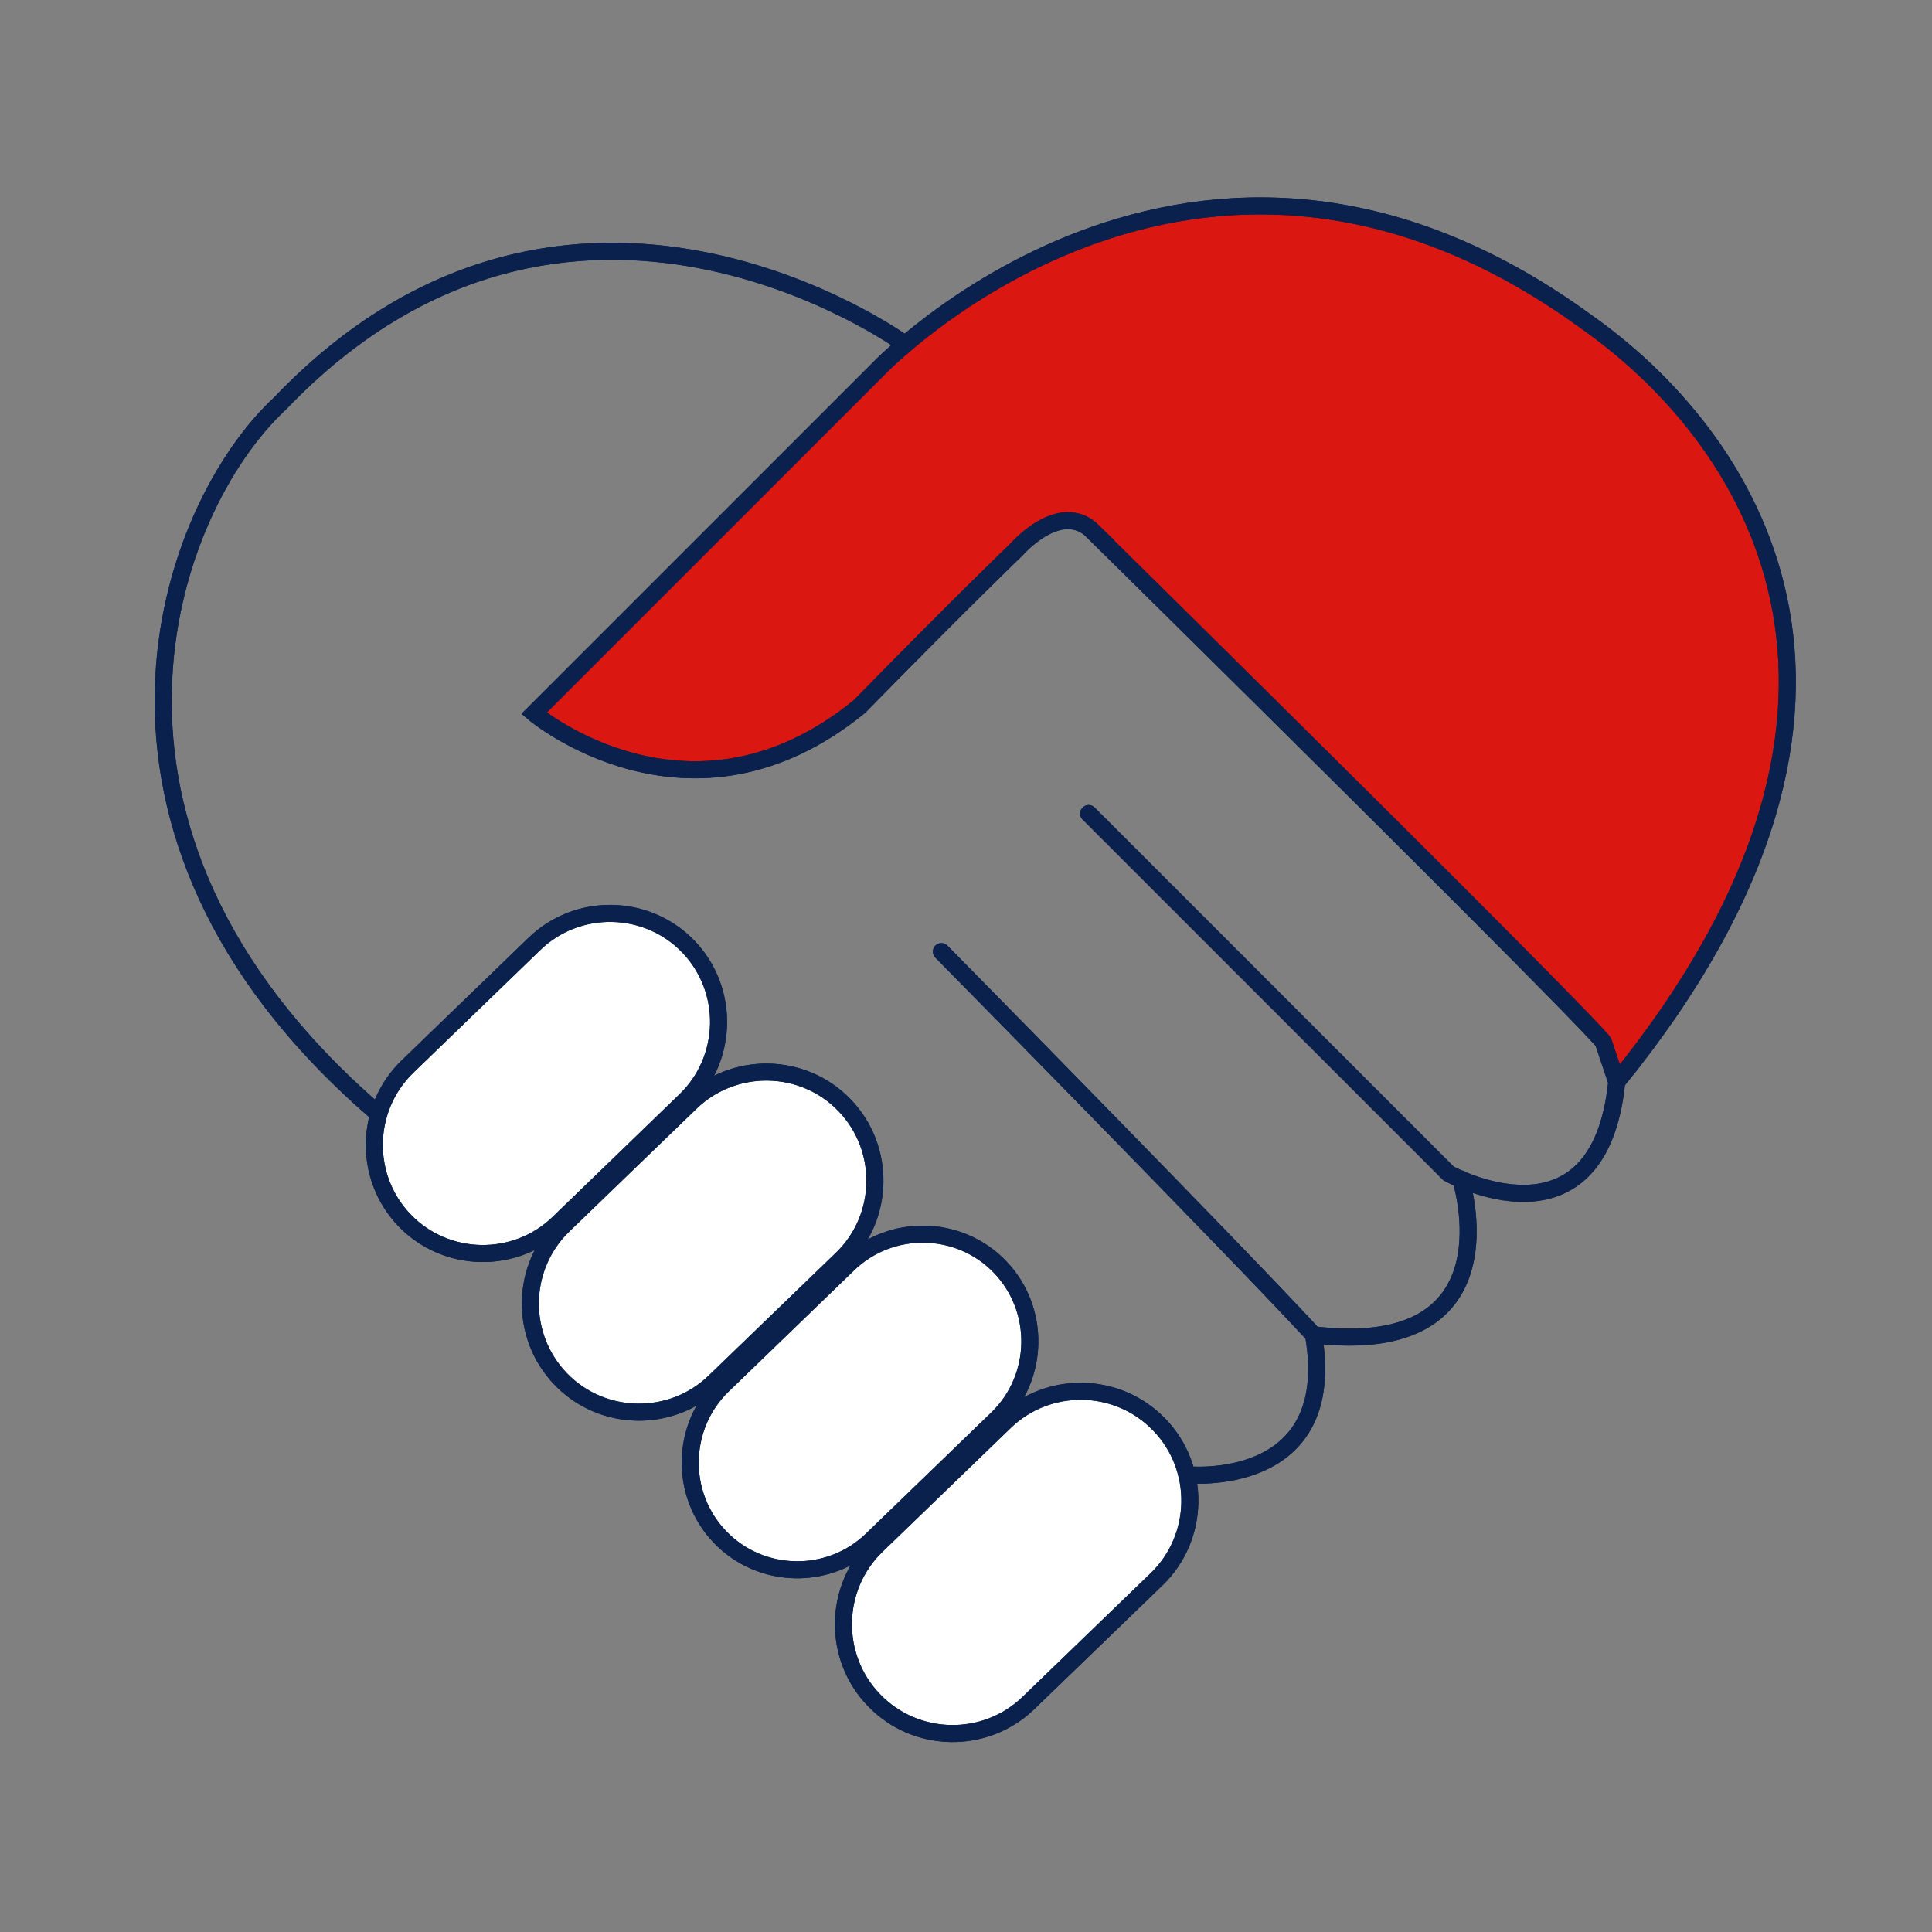
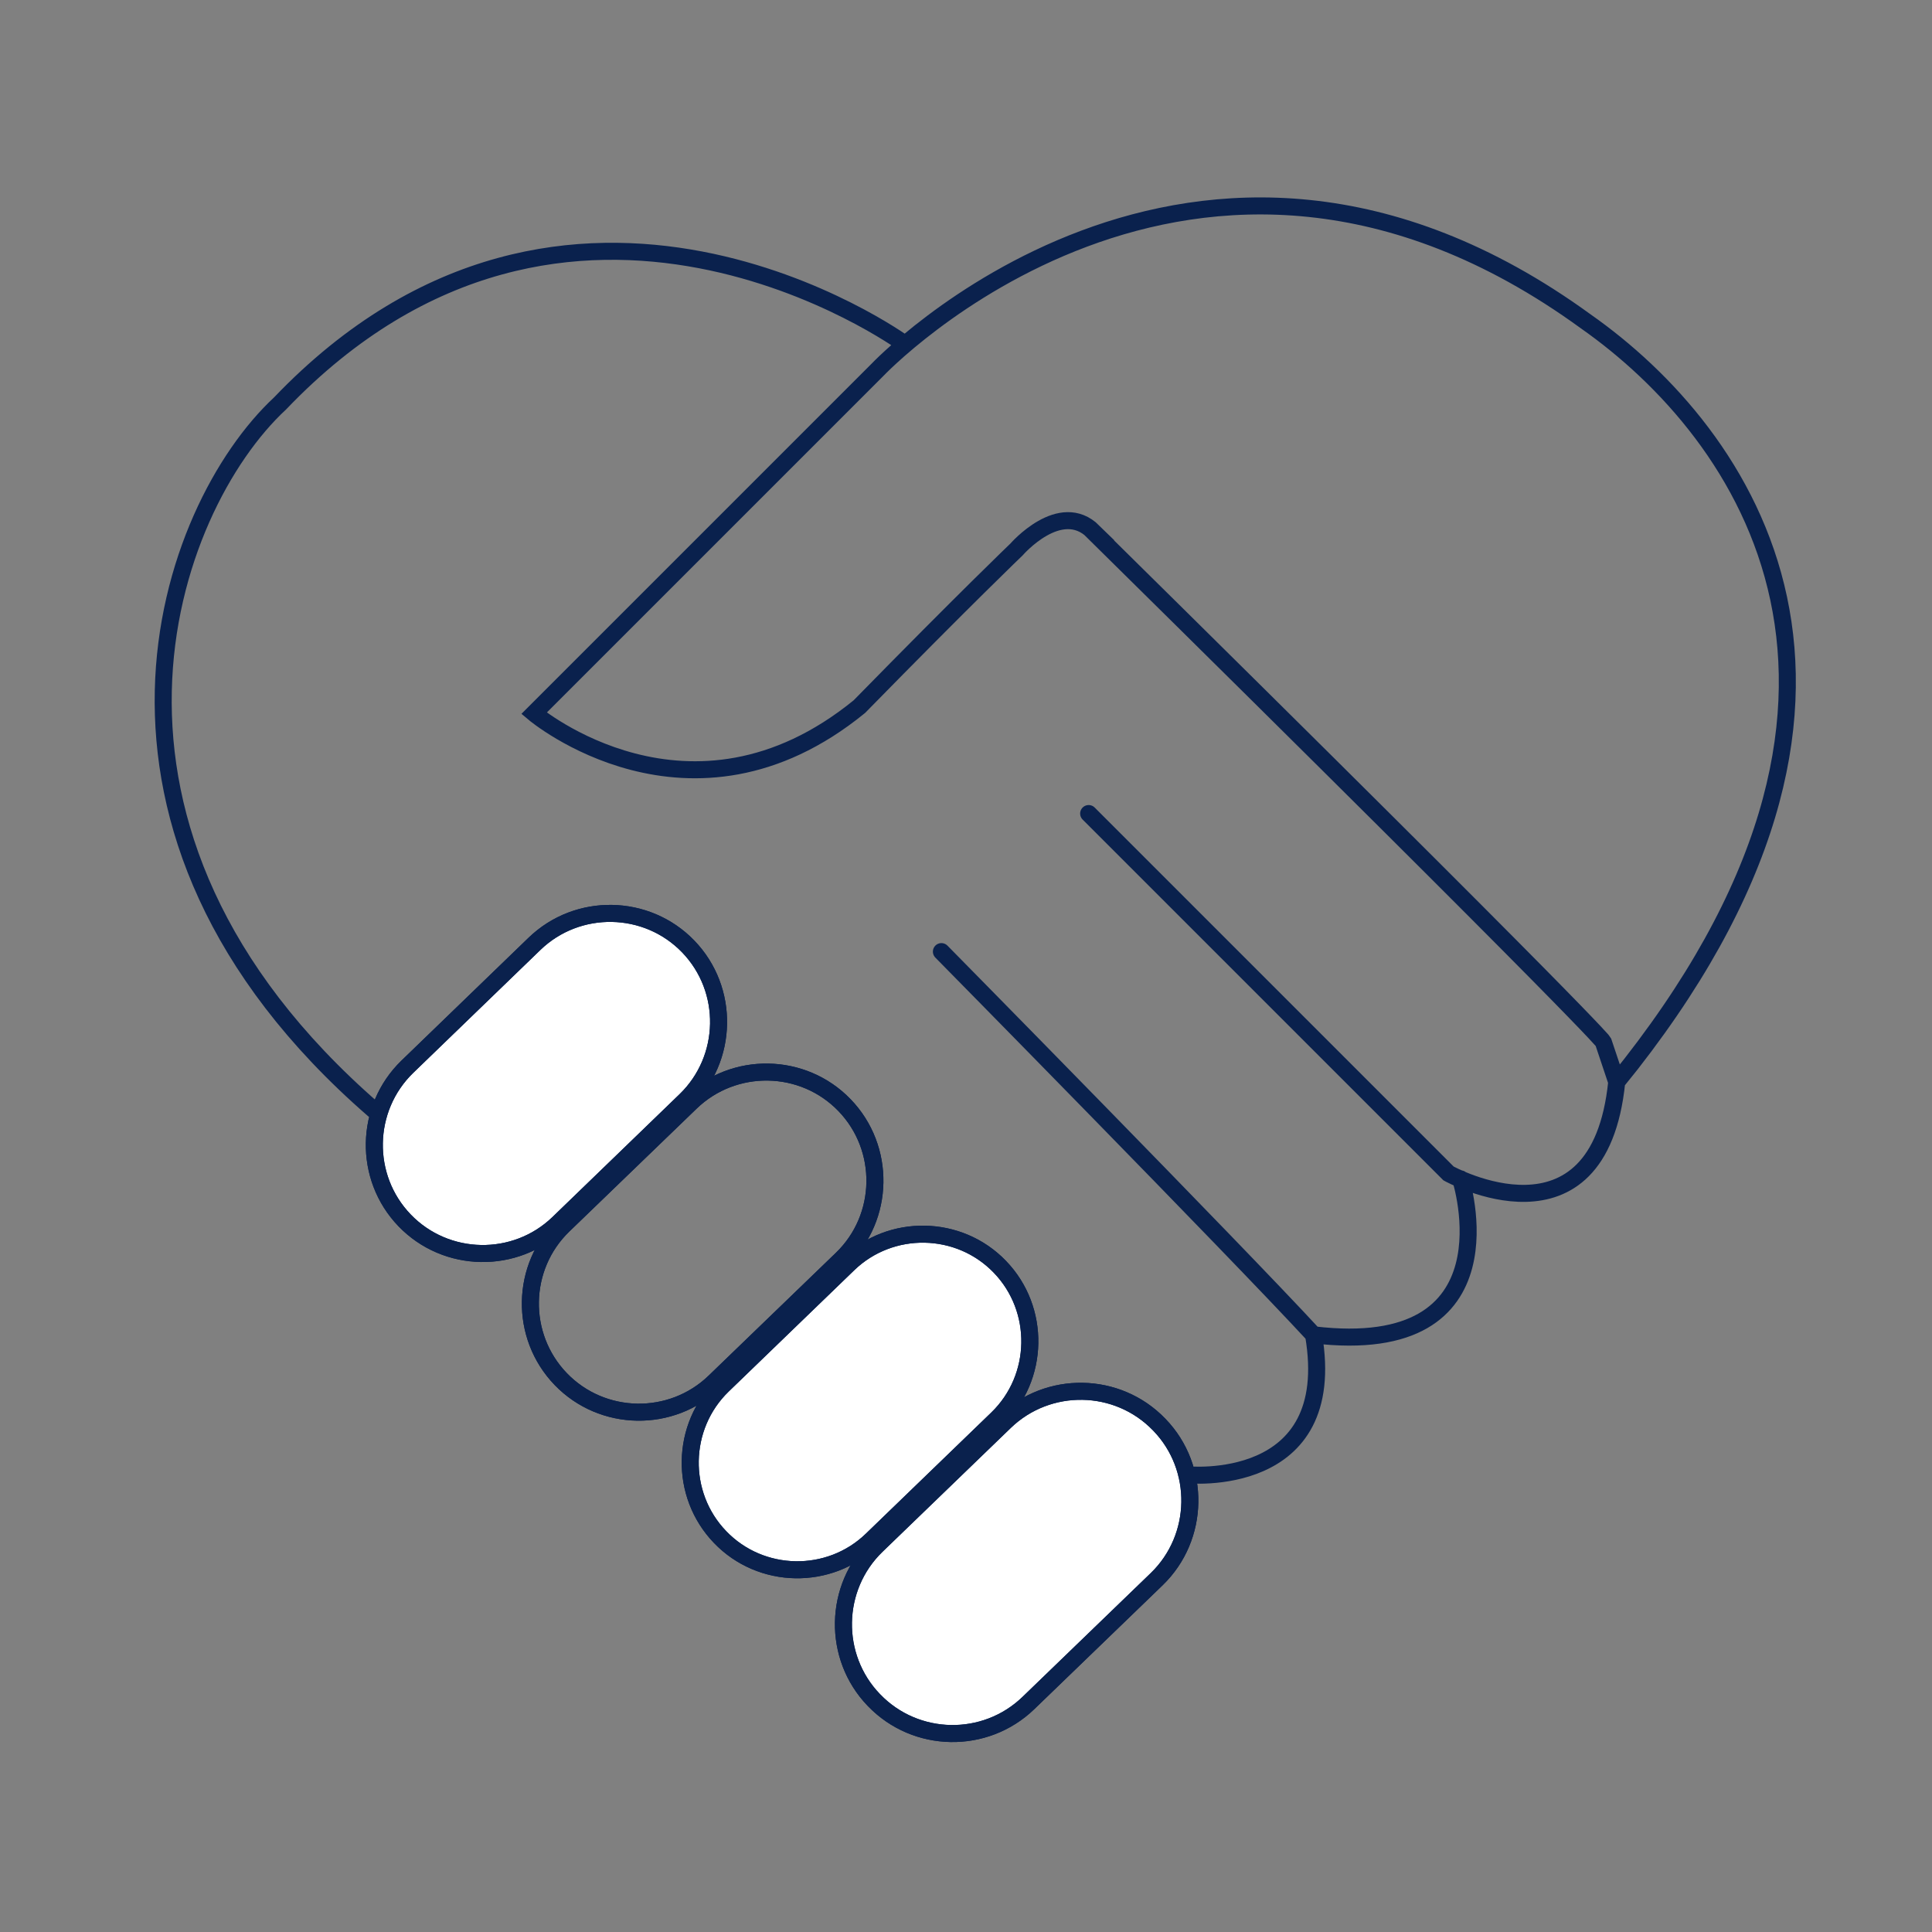
<svg xmlns="http://www.w3.org/2000/svg" id="Layer_1" viewBox="0 0 113.49 113.49">
  <rect x="0" y="0" width="113.49" height="113.49" fill="#808080" stroke="none" />
  <defs>
    <style>.cls-1{stroke:#0a214d;stroke-linecap:round;}.cls-1,.cls-2{stroke-miterlimit:10;}.cls-1,.cls-2,.cls-3,.cls-4,.cls-5,.cls-6{fill:none;}.cls-7{clip-path:url(#clippath-16);}.cls-2{stroke:#da1710;}.cls-8{clip-path:url(#clippath-2);}.cls-9{clip-path:url(#clippath-13);}.cls-10{clip-path:url(#clippath-15);}.cls-11{clip-path:url(#clippath-6);}.cls-3,.cls-4,.cls-5,.cls-12,.cls-6,.cls-13{stroke-width:0px;}.cls-14{clip-path:url(#clippath-1);}.cls-15{clip-path:url(#clippath-4);}.cls-4{clip-path:url(#clippath-11);}.cls-16{clip-path:url(#clippath-12);}.cls-17{clip-path:url(#clippath-9);}.cls-18{clip-path:url(#clippath);}.cls-5{clip-path:url(#clippath-7);}.cls-12{fill:#da1710;}.cls-19{clip-path:url(#clippath-3);}.cls-6{clip-path:url(#clippath-5);}.cls-20{clip-path:url(#clippath-8);}.cls-13{fill:#fff;}.cls-21{clip-path:url(#clippath-14);}.cls-22{clip-path:url(#clippath-17);}.cls-23{clip-path:url(#clippath-10);}</style>
    <clipPath id="clippath">
      <polygon class="cls-3" points="-88.13 -126.38 -88.13 -119.94 -104.87 -119.94 -97.59 -108.99 -104.87 -98.24 -88.13 -98.24 -88.13 -104.68 -71.39 -104.68 -71.39 -126.38 -88.13 -126.38 -88.13 -126.38" />
    </clipPath>
    <clipPath id="clippath-1">
      <path class="cls-3" d="M-107.06,74.22c2.59-2.59,6.79-2.59,9.39,0,2.59,2.59,2.59,6.79,0,9.39-2.59,2.59-6.79,2.59-9.39,0-2.59-2.59-2.59-6.79,0-9.39h0Z" />
    </clipPath>
    <clipPath id="clippath-2">
      <path class="cls-3" d="M-91.48,83.1c2.59-2.59,6.79-2.59,9.38,0,2.59,2.59,2.59,6.79,0,9.39-2.59,2.59-6.79,2.59-9.38,0-2.59-2.59-2.59-6.79,0-9.39h0Z" />
    </clipPath>
    <clipPath id="clippath-3">
      <path class="cls-3" d="M-73.69,81.89c2.59-2.59,6.79-2.59,9.39,0,2.59,2.59,2.59,6.79,0,9.39-2.59,2.59-6.79,2.59-9.39,0-2.59-2.59-2.59-6.79,0-9.39h0Z" />
    </clipPath>
    <clipPath id="clippath-4">
      <path class="cls-3" d="M-92.49,38.36c2.59-2.59,6.79-2.59,9.39,0,2.59,2.59,2.59,6.79,0,9.39s-6.79,2.59-9.39,0c-2.59-2.59-2.59-6.79,0-9.39h0Z" />
    </clipPath>
    <clipPath id="clippath-5">
      <path class="cls-3" d="M140.64,52.37c-.46,1.01-.53,2.15-.2,3.21l8.53,27.91c.4,1.32,1.62,2.22,2.99,2.22h.66c.99,0,1.61-.43,2.59-.43,2.76,0,5.09-5.8,8.7-5.88,1.39-.04,2.46-2.62,3.25-1.4-.12-.18-.77-1.23-.77-1.25,0-.89,1.27-.5,2.05-.93,2.45-1.38,5.44-2.26,8.02-2.68,1.13-.14,3.11-.28,4.16-.28,9.52,0,17.7,4.93,22.28,12.86,1.14,1.97,3.59,3.95,5.06,5.22,2.29,1.43,4.2,1.51,7.09,1.22,3.77-.37,5.28-1.42,7.77-3.63l2-2.34c1.59-1.78,9.13-12.03,9.73-13.03.82-1.37,1.33-2.84,1.69-4.4-2.02,3.3-7.79,12.6-9.14,14.12l-.08.1c-2.6,1.7-6.23,3.72-9.89,3.72-2.9,0-5.6-.82-7.89-2.25-1.46-1.27-3.91-3.25-5.06-5.22-4.58-7.93-12.76-12.86-22.27-12.86-1.05,0-3.03.14-4.16.28-2.58.42-5.57,1.31-8.02,2.68-.78.44-1.26,1.26-1.26,2.15v.06c.04,1.41-1.08,2.56-2.48,2.59-3.61.08-6.97,1.58-9.44,4.03-.7.7-1.65,1.07-2.63,1.07h-.66c-1.38,0-2.59-.9-3-2.22l-8.25-26.98c-.52.73-.98,1.52-1.36,2.34M238.16,65.15c.1-.12.16-.26.17-.43-.05.14-.11.29-.17.43M236.66,66.44c-.13.79-.27,1.56-.44,2.31.34-.56.58-.95.67-1.1.48-.8.91-1.64,1.27-2.51-.41.5-1.42.72-1.49,1.29M167.17,78.02s-.01-.02-.02-.03c.01.02.02.03.02.03" />
    </clipPath>
    <clipPath id="clippath-6">
      <rect class="cls-6" x="140.23" y="10.67" width="100" height="92.15" />
    </clipPath>
    <clipPath id="clippath-7">
      <path class="cls-3" d="M217.27,96.58c-.71.56-.07,2.58.58,3.78.48.89.86,2.49,2.34,2.45,1.6-.03,3.42-1.99,3.47-3.71,0-.25.03-1.11-.32-1.75-.46,1.26-1.4,2.38-2.54,2.41-1.48.03-2.47-1.81-2.95-2.69-.1-.18-.2-.39-.29-.6-.1,0-.2.04-.29.11" />
    </clipPath>
    <clipPath id="clippath-8">
      <rect class="cls-5" x="140.23" y="10.67" width="100" height="92.15" />
    </clipPath>
    <clipPath id="clippath-9">
      <polygon class="cls-3" points="27.76 -30.91 27.76 -27.86 94.88 -27.86 94.88 -107.19 91.83 -107.19 85.73 -107.19 85.73 -37.01 27.76 -37.01 27.76 -30.91 27.76 -30.91" />
    </clipPath>
    <clipPath id="clippath-10">
      <path class="cls-3" d="M21.07,162.72l10.83,7.49c.1-.13.19-.27.27-.4,1.32-2.05,2.07-4.48,2.07-7.09,0-6.93-5.35-12.61-12.13-13.13-.34-.03-.69-.04-1.04-.04v13.18h0Z" />
    </clipPath>
    <clipPath id="clippath-11">
      <path class="cls-3" d="M21.94,65.19C2.96,48.7,10.55,31.56,16.44,23.71c17.01-17.8,36.64-3.53,36.64-3.53l-21.72,21.72,6.19-1.09,18.18-12.59,13.98.93,25.64,27.5-.93,3.47.57,4.81-5.73,5.54-2.84-.63.34,3.05-6.12,5.92-3.29-.47-.12,3.88-3.92,4.01-3.3.64-.61,2.55-11.86,10.93-30.71-32.06-4.9-3.09h0Z" />
    </clipPath>
    <clipPath id="clippath-12">
      <rect class="cls-4" x="6.63" y="9.37" width="100.22" height="94.95" />
    </clipPath>
    <clipPath id="clippath-13">
-       <rect class="cls-3" x="6.63" y="9.37" width="100.22" height="94.95" />
-     </clipPath>
+       </clipPath>
    <clipPath id="clippath-14">
      <rect class="cls-3" x="6.63" y="9.37" width="100.22" height="94.95" />
    </clipPath>
    <clipPath id="clippath-15">
      <path class="cls-3" d="M-48.59,231.96l3.63-6.58h-7.26l3.63,6.58h0ZM-27.44,191.55v7.62l-6.62,5.56v7.62l-7.93,7.93h-12.85l-19.51-19.51h-14.37l-6.17,6.17h-8.11l-6.41,6.41-5.06-5.08v-8.82l-11.28-11.28,17.84-17.84,4.97-4.97-1.9-1.9,9.87-9.87,6.55,6.55,10.78-10.78h14.07l-7.72,7.72,10.89,10.89,6.13-6.13v-14.07h0l8.45,8.45v8.97l4.23,4.23,14.11,14.11.02,8.02h0Z" />
    </clipPath>
    <clipPath id="clippath-16">
      <path class="cls-3" d="M146.28-98.97l.03,54.17s16.64-7.62,35.33,4.14v-50.48c-5.43-7.51-14.87-9.3-22.63-9.3-7.06,0-12.73,1.48-12.73,1.48" />
    </clipPath>
    <clipPath id="clippath-17">
-       <path class="cls-3" d="M198.65,202.34c13.12-2.71-2.01-8.31-2.01-8.31-3.96-1.85-7.99-2.42-7.99-2.42,0,0-5.47.78-7.81,2.67-.34,3.89,4.69,10.76,17.81,8.05h0ZM163.78,188.15c-.2-.08-.4-.15-.62-.21l.62.21h0ZM167.46,195.28l5.13-4.12-8.82-3c4.22,1.61,4.21,5.91,3.69,7.12h0ZM215.37,213.56c-.98,6-4.01,13.74-6.17,17.72-2.16,3.98-3.74,6.72-3.74,6.72l-5.95.36,2.98-8.1c-2.71,1.06-6,1.7-10.03,1.71-5.14.01-9.22-.21-12.5-.57.05,4.24-2.46,6.74-2.46,6.74h-6.58c3.62-4.75,2.99-6.17,2.99-7.77h0c-6.56-1.61-7.46-3.99-8.9-4.92-2.29-1.47-5.12-3.51-9.84-2.08-4.71,1.43-5.69-4.35-5.69-4.35,8.4-1.47,17.01-6.24,23.43-3.42,6.16,4.3,31.44,10.44,41.79-6.66,0,0,.22,2.45-.34,5.74l1.02-1.11h0Z" />
-     </clipPath>
+       </clipPath>
  </defs>
  <g class="cls-18">
    <path class="cls-2" d="M-288.05-55.15L-8.04-295.77M-285.57-53.75L-6.35-293.69M-283.1-52.35L-4.66-291.62M-280.62-50.95L-2.97-289.54M-278.15-49.55L-1.29-287.47M-275.68-48.16L.4-285.4M-273.2-46.76L2.09-283.32M-270.73-45.36L3.78-281.25M-268.25-43.96L5.47-279.18M-265.78-42.56L7.16-277.1M-263.3-41.17L8.84-275.03M-260.83-39.77L10.53-272.95M-258.35-38.37L12.22-270.88M-255.88-36.97L13.91-268.81M-253.4-35.57L15.6-266.73M-250.93-34.18L17.29-264.66M-248.45-32.78L18.97-262.59M-245.98-31.38L20.66-260.51M-243.51-29.98L22.35-258.44M-241.03-28.58L24.04-256.36M-238.56-27.19L25.73-254.29M-236.08-25.79L27.42-252.22M-233.61-24.39L29.1-250.14M-231.13-22.99L30.79-248.07M-228.66-21.59L32.48-246M-226.18-20.19L34.17-243.92M-223.71-18.8L35.86-241.85M-221.23-17.4L37.55-239.77M-218.76-16L39.23-237.7M-216.28-14.6L40.92-235.63M-213.81-13.2L42.61-233.55M-211.33-11.81L44.3-231.48M-208.86-10.41L45.99-229.41M-206.39-9.01L47.68-227.33M-203.91-7.61L49.36-225.26M-201.44-6.21L51.05-223.18M-198.96-4.82L52.74-221.11M-196.49-3.42L54.43-219.04M-194.01-2.02L56.12-216.96M-191.54-.62L57.81-214.89M-189.06.78L59.49-212.82M-186.59,2.17L61.18-210.74M-184.11,3.57L62.87-208.67M-181.64,4.97L64.56-206.59M-179.16,6.37L66.25-204.52M-176.69,7.77L67.94-202.45M-174.22,9.16L69.62-200.37M-171.74,10.56L71.31-198.3M-169.27,11.96L73-196.23M-166.79,13.36L74.69-194.15M-164.32,14.76L76.38-192.08M-161.84,16.16L78.07-190" />
  </g>
  <g class="cls-14">
    <path class="cls-2" d="M-66.99-37.42l-96.38,105.7M-65.13-35.91l-96.38,105.7M-63.27-34.39l-96.38,105.7M-61.41-32.88l-96.38,105.7M-59.55-31.37l-96.38,105.7M-57.69-29.86l-96.38,105.7M-55.83-28.35l-96.38,105.7M-53.97-26.83l-96.38,105.7M-52.11-25.32l-96.38,105.7M-50.25-23.81l-96.38,105.7M-48.39-22.3l-96.38,105.7M-46.53-20.79l-96.38,105.7M-44.67-19.28l-96.38,105.7M-42.81-17.76l-96.38,105.7M-40.95-16.25l-96.38,105.7M-39.09-14.74l-96.38,105.7M-37.23-13.23l-96.38,105.7M-35.37-11.72l-96.38,105.7M-33.51-10.2l-96.38,105.7M-31.65-8.69l-96.38,105.7M-29.79-7.18l-96.38,105.7M-27.93-5.67l-96.38,105.7M-26.07-4.16l-96.38,105.7M-24.21-2.64l-96.38,105.7M-22.35-1.13l-96.38,105.7M-20.49.38l-96.38,105.7M-18.63,1.89l-96.38,105.7M-16.77,3.4l-96.38,105.7M-14.91,4.92l-96.38,105.7M-13.05,6.43l-96.38,105.7M-11.19,7.94l-96.38,105.7M-9.33,9.45l-96.38,105.7M-7.47,10.96l-96.38,105.7M-5.61,12.48l-96.38,105.7M-3.75,13.99l-96.38,105.7M-1.89,15.5l-96.38,105.7M-.03,17.01l-96.38,105.7M1.83,18.52l-96.38,105.7M3.69,20.04l-96.38,105.7" />
  </g>
  <g class="cls-8">
    <path class="cls-2" d="M-55.83-27.53l-96.38,105.7M-53.97-26.01l-96.38,105.7M-52.11-24.5l-96.38,105.7M-50.25-22.99l-96.38,105.7M-48.39-21.48l-96.38,105.7M-46.53-19.97l-96.38,105.7M-44.67-18.45l-96.38,105.7M-42.81-16.94l-96.38,105.7M-40.95-15.43l-96.38,105.7M-39.09-13.92l-96.38,105.7M-37.23-12.41l-96.38,105.7M-35.37-10.89l-96.38,105.7M-33.51-9.38l-96.38,105.7M-31.65-7.87l-96.38,105.7M-29.79-6.36l-96.38,105.7M-27.93-4.85l-96.38,105.7M-26.07-3.33l-96.38,105.7M-24.21-1.82l-96.38,105.7M-22.35-.31l-96.38,105.7M-20.49,1.2l-96.38,105.7M-18.63,2.71l-96.38,105.7M-16.77,4.22l-96.38,105.7M-14.91,5.74l-96.38,105.7M-13.05,7.25l-96.38,105.7M-11.19,8.76l-96.38,105.7M-9.33,10.27l-96.38,105.7M-7.47,11.78l-96.38,105.7M-5.61,13.3l-96.38,105.7M-3.75,14.81l-96.38,105.7M-1.89,16.32l-96.38,105.7M-.03,17.83l-96.38,105.7M1.83,19.34l-96.38,105.7M3.69,20.86l-96.38,105.7M5.55,22.37l-96.38,105.7M7.41,23.88l-96.38,105.7M9.27,25.39l-96.38,105.7M11.13,26.9l-96.38,105.7M12.99,28.42l-96.38,105.7M14.85,29.93l-96.38,105.7M16.71,31.44l-96.38,105.7M18.57,32.95l-96.38,105.7M20.43,34.46l-96.38,105.7" />
  </g>
  <g class="cls-19">
    <path class="cls-2" d="M-57.69-29.86l-96.38,105.7M-55.83-28.35l-96.38,105.7M-53.97-26.83l-96.38,105.7M-52.11-25.32l-96.38,105.7M-50.25-23.81l-96.38,105.7M-48.39-22.3l-96.38,105.7M-46.53-20.79l-96.38,105.7M-44.67-19.28l-96.38,105.7M-42.81-17.76l-96.38,105.7M-40.95-16.25l-96.38,105.7M-39.09-14.74l-96.38,105.7M-37.23-13.23l-96.38,105.7M-35.37-11.72l-96.38,105.7M-33.51-10.2l-96.38,105.7M-31.65-8.69l-96.38,105.7M-29.79-7.18l-96.38,105.7M-27.93-5.67l-96.38,105.7M-26.07-4.16l-96.38,105.7M-24.21-2.64l-96.38,105.7M-22.35-1.13l-96.38,105.7M-20.49.38l-96.38,105.7M-18.63,1.89l-96.38,105.7M-16.77,3.4l-96.38,105.7M-14.91,4.92l-96.38,105.7M-13.05,6.43l-96.38,105.7M-11.19,7.94l-96.38,105.7M-9.33,9.45l-96.38,105.7M-7.47,10.96l-96.38,105.7M-5.61,12.48l-96.38,105.7M-3.75,13.99l-96.38,105.7M-1.89,15.5l-96.38,105.7M-.03,17.01l-96.38,105.7M1.83,18.52l-96.38,105.7M3.69,20.04l-96.38,105.7M5.55,21.55l-96.38,105.7M7.41,23.06l-96.38,105.7M9.27,24.57l-96.38,105.7M11.13,26.08l-96.38,105.7M12.99,27.6l-96.38,105.7M14.85,29.11l-96.38,105.7M16.71,30.62l-96.38,105.7M18.57,32.13l-96.38,105.7M20.43,33.64l-96.38,105.7" />
  </g>
  <g class="cls-15">
    <path class="cls-2" d="M-45.27-72.86l-96.38,105.7M-43.41-71.34l-96.38,105.7M-41.55-69.83l-96.38,105.7M-39.69-68.32l-96.38,105.7M-37.83-66.81l-96.38,105.7M-35.97-65.3l-96.38,105.7M-34.11-63.78l-96.38,105.7M-32.25-62.27l-96.38,105.7M-30.39-60.76L-126.77,44.94M-28.53-59.25L-124.91,46.45M-26.67-57.74L-123.05,47.96M-24.81-56.22L-121.19,49.47M-22.95-54.71L-119.33,50.99M-21.09-53.2L-117.47,52.5M-19.23-51.69L-115.61,54.01M-17.37-50.18L-113.75,55.52M-15.51-48.66L-111.89,57.03M-13.65-47.15L-110.03,58.55M-11.79-45.64L-108.17,60.06M-9.93-44.13L-106.31,61.57M-8.07-42.62L-104.45,63.08M-6.21-41.1l-96.38,105.7M-4.35-39.59l-96.38,105.7M-2.49-38.08l-96.38,105.7M-.63-36.57l-96.38,105.7M1.23-35.06l-96.38,105.7M3.09-33.54l-96.38,105.7M4.95-32.03l-96.38,105.7M6.81-30.52l-96.38,105.7M8.67-29.01l-96.38,105.7M10.53-27.5l-96.38,105.7M12.39-25.99l-96.38,105.7M14.25-24.47l-96.38,105.7M16.11-22.96l-96.38,105.7M17.97-21.45l-96.38,105.7" />
  </g>
  <g class="cls-11">
    <path class="cls-2" d="M219.73-86.67L73.37,43.94M222.05-84.34L75.7,46.27M224.38-82.02L78.02,48.59M226.7-79.7L80.35,50.92M229.03-77.37L82.67,53.24M231.35-75.05L85,55.56M233.68-72.72L87.32,57.89M236-70.4L89.65,60.21M238.33-68.07L91.97,62.54M240.65-65.75L94.29,64.86M242.97-63.43L96.62,67.19M245.3-61.1L98.94,69.51M247.62-58.78L101.27,71.84M249.95-56.45L103.59,74.16M252.27-54.13L105.92,76.48M254.6-51.8L108.24,78.81M256.92-49.48L110.56,81.13M259.24-47.16L112.89,83.46M261.57-44.83L115.21,85.78M263.89-42.51L117.54,88.11M266.22-40.18L119.86,90.43M268.54-37.86L122.19,92.75M270.87-35.53L124.51,95.08M273.19-33.21L126.84,97.4M275.52-30.88L129.16,99.73M277.84-28.56L131.48,102.05M280.16-26.24L133.81,104.38M282.49-23.91L136.13,106.7M284.81-21.59L138.46,109.02M287.14-19.26L140.78,111.35M289.46-16.94L143.11,113.67M291.79-14.61L145.43,116M294.11-12.29L147.75,118.32M296.43-9.97L150.08,120.65M298.76-7.64L152.4,122.97M301.08-5.32L154.73,125.3M303.41-2.99L157.05,127.62M305.73-.67l-146.36,130.61M308.06,1.66l-146.36,130.61M310.38,3.98l-146.36,130.61M312.71,6.31l-146.36,130.61M315.03,8.63l-146.36,130.61M317.35,10.95l-146.36,130.61M319.68,13.28l-146.36,130.61M322,15.6l-146.36,130.61" />
  </g>
  <g class="cls-20">
    <path class="cls-2" d="M211.3,73.33l-97.92,87.38M212.86,74.88l-97.92,87.38M214.41,76.44l-97.92,87.38M215.97,77.99l-97.92,87.38M217.52,79.55l-97.92,87.38M219.08,81.1l-97.92,87.38M220.63,82.66l-97.92,87.38M222.19,84.21l-97.92,87.38M223.74,85.77l-97.92,87.38M225.3,87.32l-97.92,87.38M227.33,89.17l-97.92,87.38M229.52,91.29l-97.92,87.38M231.2,93.6l-97.92,87.38M233.07,95.1l-97.92,87.38M234.63,96.65l-97.92,87.38M236.18,98.21l-97.92,87.38M237.74,99.76l-97.92,87.38M239.29,101.32l-97.92,87.38M240.85,102.87l-97.92,87.38" />
  </g>
  <g class="cls-17">
    <path class="cls-2" d="M76.93-168.27L-46.05-58.52M78.88-166.32L-44.09-56.57M80.84-164.37L-42.14-54.62M82.79-162.41L-40.19-52.66M84.74-160.46L-38.24-50.71M86.7-158.51L-36.28-48.76M88.65-156.55L-34.33-46.81M90.6-154.6L-32.38-44.85M92.55-152.65L-30.42-42.9M94.51-150.7L-28.47-40.95M96.46-148.74L-26.52-38.99M98.41-146.79L-24.56-37.04M100.37-144.84L-22.61-35.09M102.32-142.88L-20.66-33.13M104.27-140.93L-18.7-31.18M106.23-138.98L-16.75-29.23M108.18-137.02L-14.8-27.27M110.13-135.07L-12.85-25.32M112.09-133.12L-10.89-23.37M114.04-131.16L-8.94-21.42M115.99-129.21L-6.99-19.46M117.95-127.26L-5.03-17.51M119.9-125.3L-3.08-15.56M121.85-123.35L-1.13-13.6M123.8-121.4L.83-11.65M125.76-119.45L2.78-9.7M127.71-117.49L4.73-7.74M129.66-115.54L6.69-5.79M131.62-113.59L8.64-3.84M133.57-111.63L10.59-1.88M135.52-109.68L12.55.07M137.48-107.73L14.5,2.02M139.43-105.77L16.45,3.98M141.38-103.82L18.4,5.93M143.34-101.87L20.36,7.88M145.29-99.91L22.31,9.83M147.24-97.96L24.26,11.79M149.19-96.01L26.22,13.74M151.15-94.06L28.17,15.69M153.1-92.1L30.12,17.65M155.05-90.15L32.08,19.6M157.01-88.2L34.03,21.55M158.96-86.24L35.98,23.51M160.91-84.29L37.94,25.46M162.87-82.34L39.89,27.41M164.82-80.38L41.84,29.37M166.77-78.43L43.79,31.32M168.73-76.48L45.75,33.27M170.68-74.52L47.7,35.23M172.63-72.57L49.65,37.18M174.59-70.62L51.61,39.13M176.54-68.66L53.56,41.08" />
  </g>
  <g class="cls-23">
-     <path class="cls-2" d="M119.34,39.71L-18.22,162.48M121.53,41.9L-16.04,164.66M123.71,44.08L-13.85,166.85M125.9,46.26L-11.67,169.03M128.08,48.45L-9.48,171.22M130.27,50.63L-7.3,173.4M132.45,52.82L-5.11,175.59M134.64,55L-2.93,177.77M136.82,57.19L-.74,179.96M139.01,59.37L1.44,182.14M141.19,61.56L3.63,184.33M143.38,63.74L5.81,186.51M145.56,65.93L8,188.7M147.75,68.11L10.18,190.88M149.93,70.3L12.36,193.07M152.12,72.48L14.55,195.25M154.3,74.67L16.73,197.43M156.48,76.85L18.92,199.62M158.67,79.04L21.1,201.8M160.85,81.22L23.29,203.99M163.04,83.41L25.47,206.17M165.22,85.59L27.66,208.36M167.41,87.78L29.84,210.54M169.59,89.96L32.03,212.73M171.78,92.14L34.21,214.91M173.96,94.33L36.4,217.1M176.15,96.51L38.58,219.28" />
-   </g>
+     </g>
  <g class="cls-16">
    <path class="cls-2" d="M71.74-43.2L-47.23,70.29M73.76-41.31L-45.22,72.18M75.77-39.43L-43.2,74.06M77.78-37.55L-41.19,75.94M79.79-35.67L-39.18,77.82M81.8-33.78L-37.17,79.71M83.81-31.9L-35.16,81.59M85.83-30.02L-33.15,83.47M87.84-28.14L-31.13,85.35M89.85-26.25L-29.12,87.24M91.86-24.37L-27.11,89.12M93.87-22.49L-25.1,91M95.89-20.61L-23.09,92.88M97.9-18.72L-21.07,94.77M99.91-16.84L-19.06,96.65M101.92-14.96L-17.05,98.53M103.93-13.08L-15.04,100.41M105.95-11.19L-13.03,102.3M107.96-9.31L-11.01,104.18M109.97-7.43L-9,106.06M111.98-5.55L-6.99,107.94M113.99-3.66L-4.98,109.83M116-1.78L-2.97,111.71M118.02.1L-.96,113.59M120.03,1.98L1.06,115.47M122.04,3.87L3.07,117.36M124.05,5.75L5.08,119.24M126.06,7.63L7.09,121.12M128.08,9.51L9.1,123M130.09,11.4L11.12,124.89M132.1,13.28L13.13,126.77M134.11,15.16L15.14,128.65M136.12,17.04L17.15,130.53M138.14,18.93L19.16,132.42M140.15,20.81L21.18,134.3M142.16,22.69L23.19,136.18M144.17,24.57L25.2,138.06M146.18,26.46L27.21,139.95M148.19,28.34L29.22,141.83M150.21,30.22L31.23,143.71M152.22,32.1l-118.97,113.49M154.23,33.99l-118.97,113.49M156.24,35.87l-118.97,113.49M158.25,37.75l-118.97,113.49M160.27,39.63l-118.97,113.49M162.28,41.52l-118.97,113.49M164.29,43.4l-118.97,113.49M166.3,45.28l-118.97,113.49M168.31,47.16l-118.97,113.49M170.32,49.05l-118.97,113.49M172.34,50.93l-118.97,113.49M174.35,52.81l-118.97,113.49" />
  </g>
  <g class="cls-9">
    <path class="cls-12" d="M64.21,31.23c29.58,29.18,29.97,29.97,29.97,29.97l.79,2.36c18.45-22.71,7.53-38.12-1.83-44.69-23.07-16.77-41.62,2.88-41.62,2.88-6.74,6.74-20.15,20.15-20.15,20.15,0,0,9.16,7.72,19.11-.39,6.28-6.41,9.23-9.23,9.23-9.23,0,0,2.57-2.97,4.52-1.05h0Z" />
    <path class="cls-1" d="M64.21,31.23c29.58,29.18,29.97,29.97,29.97,29.97l.79,2.36c18.45-22.71,7.53-38.12-1.83-44.69-23.07-16.77-41.62,2.88-41.62,2.88-6.74,6.74-20.15,20.15-20.15,20.15,0,0,9.16,7.72,19.11-.39,6.28-6.41,9.23-9.23,9.23-9.23,0,0,2.57-2.97,4.52-1.05h0ZM63.95,47.79l21.14,21.14s8.83,4.91,9.88-5.37M69.71,86.63s9.02.94,7.45-8.22c-4.71-5.1-21.86-22.51-21.86-22.51M85.8,69.25s3.4,10.6-8.64,9.16M53.09,20.17s-19.63-14.26-36.64,3.53c-6.64,6.17-13.48,25,5.5,41.49" />
  </g>
  <path class="cls-13" d="M40.27,64.63l-7.47,7.22c-2.53,2.44-6.59,2.37-9.03-.16h0c-2.44-2.53-2.36-6.59.16-9.03l7.47-7.22c2.53-2.44,6.59-2.37,9.03.16h0c2.44,2.53,2.36,6.59-.16,9.03h0Z" />
  <path class="cls-1" d="M40.27,64.63l-7.47,7.22c-2.53,2.44-6.59,2.37-9.03-.16h0c-2.44-2.53-2.36-6.59.16-9.03l7.47-7.22c2.53-2.44,6.59-2.37,9.03.16h0c2.44,2.53,2.36,6.59-.16,9.03h0Z" />
-   <path class="cls-13" d="M49.45,73.95l-7.48,7.22c-2.53,2.44-6.59,2.37-9.03-.16h0c-2.44-2.53-2.37-6.59.16-9.03l7.48-7.22c2.53-2.44,6.59-2.37,9.03.16h0c2.44,2.53,2.37,6.59-.16,9.03h0Z" />
  <path class="cls-1" d="M49.45,73.95l-7.48,7.22c-2.53,2.44-6.59,2.37-9.03-.16h0c-2.44-2.53-2.37-6.59.16-9.03l7.48-7.22c2.53-2.44,6.59-2.37,9.03.16h0c2.44,2.53,2.37,6.59-.16,9.03h0Z" />
  <path class="cls-13" d="M67.95,92.76l-7.54,7.28c-2.54,2.45-6.61,2.38-9.06-.16l-.02-.02c-2.44-2.53-2.37-6.61.16-9.06l7.54-7.28c2.54-2.45,6.61-2.38,9.06.16l.02.02c2.44,2.53,2.37,6.61-.16,9.06h0Z" />
  <g class="cls-21">
    <path class="cls-1" d="M67.95,92.76l-7.54,7.28c-2.54,2.45-6.61,2.38-9.06-.16l-.02-.02c-2.44-2.53-2.37-6.61.16-9.06l7.54-7.28c2.54-2.45,6.61-2.38,9.06.16l.02.02c2.44,2.53,2.37,6.61-.16,9.06h0Z" />
  </g>
  <path class="cls-13" d="M58.58,83.33l-7.37,7.12c-2.49,2.41-6.51,2.34-8.91-.16h0c-2.4-2.49-2.33-6.5.16-8.91l7.37-7.12c2.49-2.41,6.51-2.34,8.91.16h0c2.4,2.49,2.33,6.5-.16,8.91h0Z" />
  <path class="cls-1" d="M58.58,83.33l-7.37,7.12c-2.49,2.41-6.51,2.34-8.91-.16h0c-2.4-2.49-2.33-6.5.16-8.91l7.37-7.12c2.49-2.41,6.51-2.34,8.91.16h0c2.4,2.49,2.33,6.5-.16,8.91h0Z" />
  <path class="cls-1" d="M64.21,31.23c29.58,29.18,29.97,29.97,29.97,29.97l.79,2.36c18.45-22.71,7.53-38.12-1.83-44.69-23.07-16.77-41.62,2.88-41.62,2.88-6.74,6.74-20.15,20.15-20.15,20.15,0,0,9.16,7.72,19.11-.39,6.28-6.41,9.23-9.23,9.23-9.23,0,0,2.57-2.97,4.52-1.05h0ZM63.95,47.79l21.14,21.14s8.83,4.91,9.88-5.37M69.71,86.63s9.02.94,7.45-8.22c-4.71-5.1-21.86-22.51-21.86-22.51M85.8,69.25s3.4,10.6-8.64,9.16M53.09,20.17s-19.63-14.26-36.64,3.53c-6.64,6.17-13.48,25,5.5,41.49M40.27,64.63l-7.47,7.22c-2.53,2.44-6.59,2.37-9.03-.16h0c-2.44-2.53-2.36-6.59.16-9.03l7.47-7.22c2.53-2.44,6.59-2.37,9.03.16h0c2.44,2.53,2.36,6.59-.16,9.03h0ZM49.45,73.95l-7.48,7.22c-2.53,2.44-6.59,2.37-9.03-.16h0c-2.44-2.53-2.37-6.59.16-9.03l7.48-7.22c2.53-2.44,6.59-2.37,9.03.16h0c2.44,2.53,2.37,6.59-.16,9.03h0ZM67.95,92.76l-7.54,7.28c-2.54,2.45-6.61,2.38-9.06-.16l-.02-.02c-2.44-2.53-2.37-6.61.16-9.06l7.54-7.28c2.54-2.45,6.61-2.38,9.06.16l.02.02c2.44,2.53,2.37,6.61-.16,9.06h0ZM58.58,83.33l-7.37,7.12c-2.49,2.41-6.51,2.34-8.91-.16h0c-2.4-2.49-2.33-6.5.16-8.91l7.37-7.12c2.49-2.41,6.51-2.34,8.91.16h0c2.4,2.49,2.33,6.5-.16,8.91h0Z" />
  <g class="cls-10">
-     <path class="cls-2" d="M-61.77,96.56l-107.21,95.68M-60.06,98.27l-107.21,95.68M-58.36,99.97l-107.21,95.68M-56.66,101.67l-107.21,95.68M-54.95,103.37l-107.21,95.68M-53.25,105.08l-107.21,95.68M-51.55,106.78l-107.21,95.68M-49.85,108.48l-107.21,95.68M-48.14,110.18l-107.21,95.68M-46.44,111.89l-107.21,95.68M-44.74,113.59l-107.21,95.68M-43.04,115.29l-107.21,95.68M-41.33,116.99l-107.21,95.68M-39.63,118.7l-107.21,95.68M-37.93,120.4l-107.21,95.68M-36.23,122.1l-107.21,95.68M-34.52,123.8l-107.21,95.68M-32.82,125.51l-107.21,95.68M-31.12,127.21l-107.21,95.68M-29.42,128.91l-107.21,95.68M-27.71,130.62l-107.21,95.68M-26.01,132.32l-107.21,95.68M-24.31,134.02l-107.21,95.68M-22.6,135.72l-107.21,95.68M-20.9,137.43l-107.21,95.68M-19.2,139.13l-107.21,95.68M-17.5,140.83l-107.21,95.68M-15.79,142.53l-107.21,95.68M-14.09,144.24l-107.21,95.68M-12.39,145.94l-107.21,95.68M-10.69,147.64l-107.21,95.68M-8.98,149.34l-107.21,95.68M-7.28,151.05l-107.21,95.68M-5.58,152.75l-107.21,95.68M-3.88,154.45l-107.21,95.68M-2.17,156.16l-107.21,95.68M-.47,157.86l-107.21,95.68M1.23,159.56l-107.21,95.68M2.94,161.26l-107.21,95.68M4.64,162.97l-107.21,95.68M6.34,164.67l-107.21,95.68M8.04,166.37l-107.21,95.68M9.75,168.07l-107.21,95.68M11.45,169.78l-107.21,95.68M13.15,171.48l-107.21,95.68M14.85,173.18l-107.21,95.68M16.56,174.88l-107.21,95.68M18.26,176.59l-107.21,95.68M19.96,178.29l-107.21,95.68M21.66,179.99l-107.21,95.68M23.37,181.7l-107.21,95.68M25.07,183.4l-107.21,95.68" />
-   </g>
+     </g>
  <g class="cls-7">
    <path class="cls-2" d="M236.95-214.48L69.72-65.24M239.61-211.83L72.38-62.59M242.27-209.17L75.03-59.93M244.92-206.52L77.69-57.27M247.58-203.86L80.35-54.62M250.23-201.2L83-51.96M252.89-198.55L85.66-49.31M255.55-195.89L88.31-46.65M258.2-193.24L90.97-43.99M260.86-190.58L93.63-41.34M263.51-187.93L96.28-38.68M266.17-185.27L98.94-36.03M268.82-182.61L101.59-33.37M271.48-179.96L104.25-30.71M274.14-177.3L106.91-28.06M276.79-174.65L109.56-25.4M279.45-171.99L112.22-22.75M282.1-169.33L114.87-20.09M284.76-166.68L117.53-17.44M287.42-164.02L120.18-14.78M290.07-161.37L122.84-12.12M292.73-158.71L125.5-9.47M295.38-156.05L128.15-6.81M298.04-153.4L130.81-4.16M300.7-150.74L133.46-1.5M303.35-148.09L136.12,1.16M306.01-145.43L138.78,3.81M308.66-142.78L141.43,6.47M311.32-140.12L144.09,9.12M313.98-137.46L146.74,11.78M316.63-134.81L149.4,14.44M319.29-132.15L152.06,17.09M321.94-129.5L154.71,19.75M324.6-126.84L157.37,22.4M327.26-124.18L160.02,25.06M329.91-121.53L162.68,27.72M332.57-118.87L165.34,30.37M335.22-116.22L167.99,33.03M337.88-113.56L170.65,35.68M340.53-110.9L173.3,38.34M343.19-108.25L175.96,40.99M345.85-105.59L178.61,43.65M348.5-102.94L181.27,46.31M351.16-100.28L183.93,48.96M353.81-97.62L186.58,51.62" />
  </g>
  <g class="cls-22">
    <path class="cls-2" d="M194.66,109.87l-122.67,109.48M196.61,111.82l-122.67,109.48M198.56,113.77l-122.67,109.48M200.5,115.72l-122.67,109.48M202.45,117.67l-122.67,109.48M204.4,119.62l-122.67,109.48M206.35,121.56l-122.67,109.48M208.3,123.51l-122.67,109.48M210.25,125.46l-122.67,109.48M212.19,127.41l-122.67,109.48M214.14,129.36l-122.67,109.48M216.09,131.3l-122.67,109.48M218.04,133.25l-122.67,109.48M219.99,135.2l-122.67,109.48M221.94,137.15l-122.67,109.48M223.88,139.1l-122.67,109.48M225.83,141.05l-122.67,109.48M227.78,142.99l-122.67,109.48M229.73,144.94l-122.67,109.48M231.68,146.89l-122.67,109.48M233.63,148.84l-122.67,109.48M235.57,150.79l-122.67,109.48M237.52,152.74l-122.67,109.48M239.47,154.68l-122.67,109.48M241.42,156.63l-122.67,109.48M243.37,158.58l-122.67,109.48M245.31,160.53l-122.67,109.48M247.26,162.48l-122.67,109.48M249.21,164.43l-122.67,109.48M251.16,166.37l-122.67,109.48M253.11,168.32l-122.67,109.48M255.06,170.27l-122.67,109.48M257,172.22l-122.67,109.48M258.95,174.17l-122.67,109.48M260.9,176.11l-122.67,109.48M262.85,178.06l-122.67,109.48M264.8,180.01l-122.67,109.48M266.75,181.96l-122.67,109.48M268.69,183.91l-122.67,109.48M270.64,185.86l-122.67,109.48M272.59,187.8l-122.67,109.48M274.54,189.75l-122.67,109.48M276.49,191.7l-122.67,109.48M278.44,193.65l-122.67,109.48M280.38,195.6l-122.67,109.48M282.33,197.55l-122.67,109.48M284.28,199.49l-122.67,109.48M286.23,201.44l-122.67,109.48M288.18,203.39l-122.67,109.48M290.12,205.34l-122.67,109.48M292.07,207.29l-122.67,109.48M294.02,209.24l-122.67,109.48" />
  </g>
</svg>